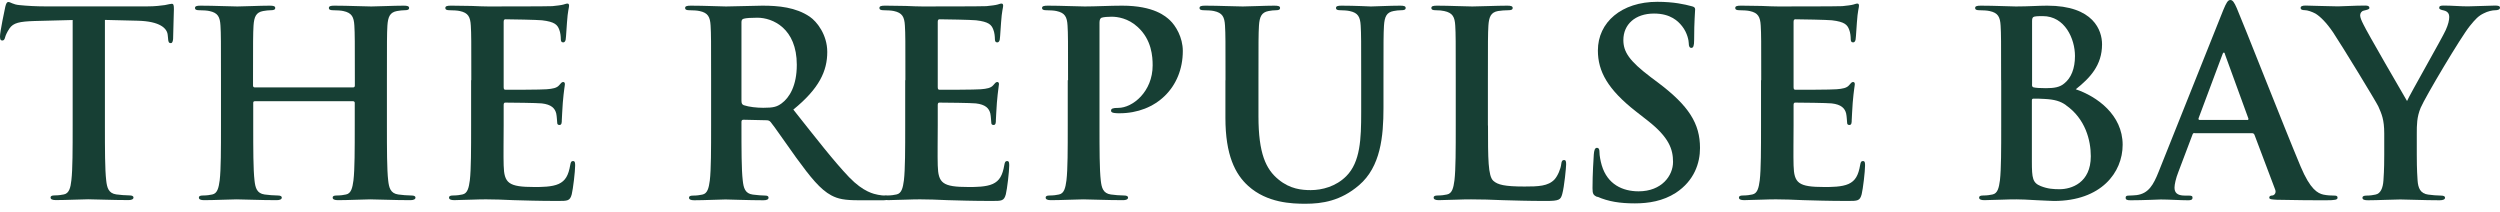
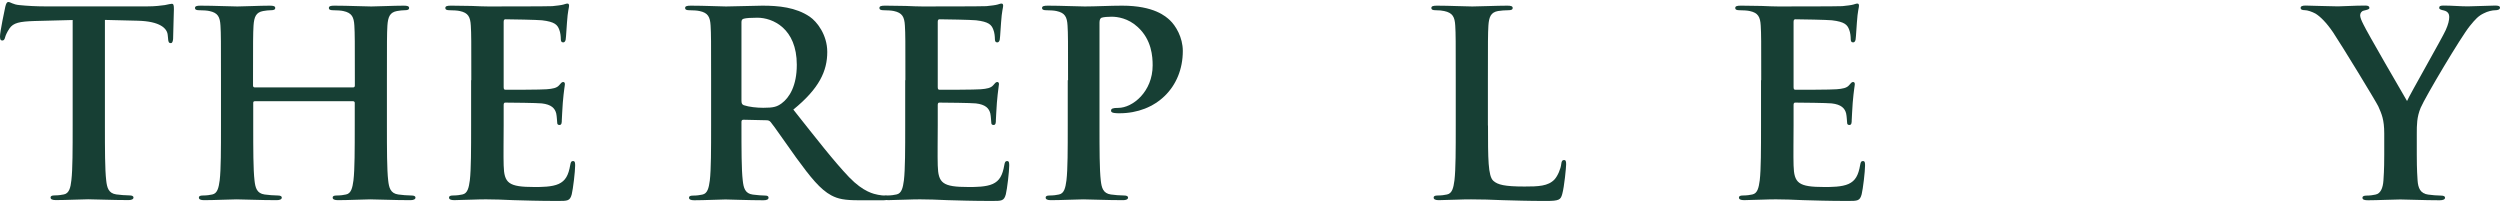
<svg xmlns="http://www.w3.org/2000/svg" width="200" height="17" viewBox="0 0 200 17" fill="none">
  <path d="M5.821 1.601L2.755 1.681C1.561 1.721 1.067 1.824 0.757 2.278C0.55 2.589 0.446 2.836 0.406 2.995C0.366 3.154 0.303 3.242 0.183 3.242C0.04 3.242 0 3.138 0 2.915C-0.008 2.589 0.382 0.71 0.422 0.55C0.486 0.28 0.55 0.16 0.669 0.16C0.836 0.16 1.043 0.367 1.553 0.407C2.15 0.471 2.931 0.511 3.615 0.511H11.77C12.43 0.511 12.884 0.447 13.187 0.407C13.498 0.343 13.657 0.303 13.744 0.303C13.888 0.303 13.912 0.431 13.912 0.733C13.912 1.163 13.848 2.589 13.848 3.122C13.824 3.329 13.784 3.449 13.665 3.449C13.498 3.449 13.458 3.345 13.442 3.035L13.418 2.812C13.378 2.278 12.821 1.697 10.989 1.657L8.393 1.593V10.034C8.393 11.93 8.393 13.554 8.497 14.438C8.56 15.011 8.68 15.465 9.301 15.553C9.588 15.592 10.041 15.632 10.352 15.632C10.575 15.632 10.679 15.696 10.679 15.8C10.679 15.943 10.511 16.007 10.288 16.007C8.927 16.007 7.629 15.943 7.055 15.943C6.586 15.943 5.288 16.007 4.459 16.007C4.189 16.007 4.045 15.943 4.045 15.8C4.045 15.696 4.125 15.632 4.372 15.632C4.682 15.632 4.929 15.592 5.112 15.553C5.526 15.473 5.646 15.019 5.71 14.422C5.813 13.554 5.813 11.93 5.813 10.034V1.601H5.821Z" fill="#173F34" />
  <path d="M28.261 6.991C28.325 6.991 28.388 6.951 28.388 6.847V6.417C28.388 3.288 28.388 2.715 28.349 2.054C28.309 1.353 28.142 1.026 27.465 0.883C27.297 0.843 26.947 0.819 26.66 0.819C26.437 0.819 26.31 0.78 26.31 0.636C26.31 0.493 26.453 0.453 26.74 0.453C27.855 0.453 29.145 0.517 29.702 0.517C30.196 0.517 31.494 0.453 32.298 0.453C32.585 0.453 32.728 0.493 32.728 0.636C32.728 0.78 32.601 0.819 32.354 0.819C32.187 0.819 32.004 0.843 31.757 0.883C31.199 0.987 31.04 1.337 30.992 2.054C30.953 2.715 30.953 3.288 30.953 6.417V10.041C30.953 11.936 30.953 13.56 31.056 14.444C31.12 15.018 31.239 15.471 31.86 15.559C32.147 15.599 32.601 15.639 32.911 15.639C33.134 15.639 33.238 15.702 33.238 15.806C33.238 15.949 33.071 16.013 32.824 16.013C31.486 16.013 30.188 15.949 29.615 15.949C29.145 15.949 27.847 16.013 27.043 16.013C26.756 16.013 26.613 15.949 26.613 15.806C26.613 15.702 26.692 15.639 26.939 15.639C27.25 15.639 27.497 15.599 27.68 15.559C28.094 15.479 28.197 15.025 28.277 14.428C28.38 13.56 28.38 11.936 28.38 10.041V8.225C28.38 8.145 28.317 8.098 28.253 8.098H20.386C20.322 8.098 20.258 8.122 20.258 8.225V10.041C20.258 11.936 20.258 13.56 20.362 14.444C20.425 15.018 20.545 15.471 21.166 15.559C21.453 15.599 21.907 15.639 22.217 15.639C22.44 15.639 22.544 15.702 22.544 15.806C22.544 15.949 22.376 16.013 22.129 16.013C20.792 16.013 19.494 15.949 18.92 15.949C18.451 15.949 17.152 16.013 16.324 16.013C16.054 16.013 15.91 15.949 15.91 15.806C15.91 15.702 15.99 15.639 16.237 15.639C16.547 15.639 16.794 15.599 16.977 15.559C17.391 15.479 17.495 15.025 17.575 14.428C17.678 13.56 17.678 11.936 17.678 10.041V6.417C17.678 3.288 17.678 2.715 17.638 2.054C17.599 1.353 17.431 1.026 16.754 0.883C16.587 0.843 16.237 0.819 15.95 0.819C15.727 0.819 15.6 0.78 15.6 0.636C15.6 0.493 15.743 0.453 16.03 0.453C17.145 0.453 18.435 0.517 18.992 0.517C19.486 0.517 20.784 0.453 21.588 0.453C21.875 0.453 22.018 0.493 22.018 0.636C22.018 0.78 21.89 0.819 21.644 0.819C21.477 0.819 21.293 0.843 21.047 0.883C20.489 0.987 20.33 1.337 20.282 2.054C20.242 2.715 20.242 3.288 20.242 6.417V6.847C20.242 6.951 20.306 6.991 20.37 6.991H28.237H28.261Z" fill="#173F34" />
  <path d="M37.705 6.417C37.705 3.287 37.705 2.714 37.665 2.053C37.626 1.352 37.458 1.026 36.782 0.882C36.614 0.843 36.264 0.819 35.977 0.819C35.754 0.819 35.627 0.779 35.627 0.636C35.627 0.492 35.77 0.452 36.081 0.452C36.638 0.452 37.235 0.476 37.745 0.476C38.279 0.5 38.756 0.516 39.043 0.516C39.704 0.516 43.797 0.516 44.187 0.492C44.577 0.452 44.904 0.413 45.071 0.365C45.175 0.341 45.294 0.285 45.398 0.285C45.501 0.285 45.525 0.365 45.525 0.468C45.525 0.612 45.421 0.858 45.358 1.806C45.334 2.013 45.294 2.921 45.254 3.168C45.23 3.271 45.191 3.391 45.047 3.391C44.904 3.391 44.864 3.287 44.864 3.104C44.864 2.961 44.84 2.61 44.737 2.364C44.593 1.989 44.386 1.742 43.359 1.623C43.009 1.583 40.851 1.543 40.437 1.543C40.333 1.543 40.293 1.607 40.293 1.75V6.958C40.293 7.102 40.317 7.181 40.437 7.181C40.89 7.181 43.255 7.181 43.733 7.141C44.227 7.102 44.538 7.038 44.721 6.831C44.864 6.664 44.944 6.56 45.047 6.56C45.127 6.56 45.191 6.6 45.191 6.727C45.191 6.855 45.111 7.181 45.023 8.232C44.999 8.646 44.944 9.467 44.944 9.61C44.944 9.777 44.944 10 44.76 10C44.617 10 44.577 9.92 44.577 9.817C44.553 9.61 44.553 9.347 44.498 9.076C44.394 8.662 44.108 8.36 43.343 8.272C42.953 8.232 40.914 8.208 40.421 8.208C40.317 8.208 40.293 8.288 40.293 8.415V10.04C40.293 10.741 40.269 12.636 40.293 13.233C40.333 14.65 40.667 14.961 42.762 14.961C43.295 14.961 44.163 14.961 44.697 14.714C45.23 14.467 45.477 14.037 45.62 13.193C45.66 12.97 45.7 12.883 45.843 12.883C46.011 12.883 46.011 13.05 46.011 13.257C46.011 13.727 45.843 15.128 45.74 15.542C45.597 16.076 45.413 16.076 44.625 16.076C43.08 16.076 41.95 16.036 41.066 16.012C40.182 15.972 39.545 15.948 38.923 15.948C38.701 15.948 38.247 15.948 37.753 15.972C37.283 15.972 36.742 16.012 36.336 16.012C36.065 16.012 35.922 15.948 35.922 15.805C35.922 15.702 36.001 15.638 36.248 15.638C36.559 15.638 36.805 15.598 36.989 15.558C37.403 15.479 37.506 15.025 37.586 14.428C37.689 13.56 37.689 11.935 37.689 10.04V6.417H37.705Z" fill="#173F34" />
  <path d="M56.888 6.417C56.888 3.288 56.888 2.715 56.848 2.054C56.809 1.353 56.641 1.026 55.965 0.883C55.797 0.843 55.447 0.819 55.16 0.819C54.937 0.819 54.81 0.78 54.81 0.636C54.81 0.493 54.953 0.453 55.264 0.453C56.355 0.453 57.653 0.517 58.083 0.517C58.783 0.517 60.344 0.453 60.989 0.453C62.287 0.453 63.665 0.581 64.78 1.337C65.353 1.727 66.181 2.778 66.181 4.156C66.181 5.677 65.544 7.078 63.466 8.767C65.297 11.076 66.715 12.907 67.933 14.181C69.088 15.376 69.932 15.519 70.242 15.583C70.465 15.623 70.656 15.647 70.816 15.647C70.975 15.647 71.062 15.71 71.062 15.814C71.062 15.981 70.919 16.021 70.672 16.021H68.713C67.559 16.021 67.049 15.917 66.507 15.631C65.624 15.161 64.843 14.189 63.689 12.605C62.868 11.474 61.921 10.072 61.65 9.762C61.547 9.635 61.427 9.619 61.276 9.619L59.484 9.579C59.381 9.579 59.317 9.619 59.317 9.746V10.033C59.317 11.944 59.317 13.576 59.42 14.436C59.484 15.034 59.604 15.487 60.225 15.567C60.535 15.607 60.989 15.647 61.236 15.647C61.403 15.647 61.483 15.71 61.483 15.814C61.483 15.957 61.34 16.021 61.069 16.021C59.874 16.021 58.353 15.957 58.043 15.957C57.653 15.957 56.355 16.021 55.535 16.021C55.264 16.021 55.12 15.957 55.12 15.814C55.12 15.71 55.2 15.647 55.447 15.647C55.757 15.647 56.004 15.607 56.187 15.567C56.602 15.487 56.705 15.034 56.785 14.436C56.888 13.568 56.888 11.944 56.888 10.049V6.425V6.417ZM59.317 8.042C59.317 8.265 59.357 8.352 59.5 8.416C59.93 8.56 60.551 8.623 61.061 8.623C61.881 8.623 62.152 8.544 62.526 8.273C63.147 7.819 63.744 6.871 63.744 5.183C63.744 2.261 61.809 1.417 60.591 1.417C60.073 1.417 59.707 1.441 59.5 1.496C59.357 1.536 59.317 1.624 59.317 1.783V8.042Z" fill="#173F34" />
  <path d="M72.432 6.417C72.432 3.287 72.432 2.714 72.392 2.053C72.352 1.352 72.185 1.026 71.508 0.882C71.341 0.843 70.991 0.819 70.704 0.819C70.481 0.819 70.354 0.779 70.354 0.636C70.354 0.492 70.497 0.452 70.808 0.452C71.365 0.452 71.962 0.476 72.472 0.476C73.005 0.5 73.483 0.516 73.77 0.516C74.431 0.516 78.524 0.516 78.914 0.492C79.304 0.452 79.631 0.413 79.798 0.365C79.901 0.341 80.021 0.285 80.124 0.285C80.228 0.285 80.252 0.365 80.252 0.468C80.252 0.612 80.148 0.858 80.085 1.806C80.061 2.013 80.021 2.921 79.981 3.168C79.957 3.271 79.917 3.391 79.774 3.391C79.631 3.391 79.591 3.287 79.591 3.104C79.591 2.961 79.567 2.61 79.463 2.364C79.32 1.989 79.113 1.742 78.086 1.623C77.735 1.583 75.577 1.543 75.163 1.543C75.06 1.543 75.02 1.607 75.02 1.75V6.958C75.02 7.102 75.044 7.181 75.163 7.181C75.617 7.181 77.982 7.181 78.46 7.141C78.954 7.102 79.264 7.038 79.447 6.831C79.591 6.664 79.67 6.56 79.774 6.56C79.854 6.56 79.917 6.6 79.917 6.727C79.917 6.855 79.838 7.181 79.75 8.232C79.726 8.646 79.67 9.467 79.67 9.61C79.67 9.777 79.67 10 79.487 10C79.344 10 79.304 9.92 79.304 9.817C79.28 9.61 79.28 9.347 79.225 9.076C79.121 8.662 78.834 8.36 78.07 8.272C77.68 8.232 75.641 8.208 75.147 8.208C75.044 8.208 75.02 8.288 75.02 8.415V10.04C75.02 10.741 74.996 12.636 75.02 13.233C75.06 14.65 75.394 14.961 77.489 14.961C78.022 14.961 78.89 14.961 79.424 14.714C79.957 14.467 80.204 14.037 80.347 13.193C80.387 12.97 80.427 12.883 80.57 12.883C80.737 12.883 80.737 13.05 80.737 13.257C80.737 13.727 80.57 15.128 80.467 15.542C80.323 16.076 80.14 16.076 79.352 16.076C77.807 16.076 76.676 16.036 75.792 16.012C74.909 15.972 74.272 15.948 73.65 15.948C73.427 15.948 72.974 15.948 72.48 15.972C72.01 15.972 71.469 16.012 71.062 16.012C70.792 16.012 70.648 15.948 70.648 15.805C70.648 15.702 70.728 15.638 70.975 15.638C71.285 15.638 71.532 15.598 71.715 15.558C72.129 15.479 72.233 15.025 72.312 14.428C72.416 13.56 72.416 11.935 72.416 10.04V6.417H72.432Z" fill="#173F34" />
  <path d="M85.444 6.417C85.444 3.288 85.444 2.715 85.404 2.054C85.364 1.353 85.197 1.026 84.52 0.883C84.353 0.843 84.002 0.819 83.716 0.819C83.493 0.819 83.365 0.78 83.365 0.636C83.365 0.493 83.509 0.453 83.819 0.453C84.91 0.453 86.208 0.517 86.781 0.517C87.626 0.517 88.82 0.453 89.767 0.453C92.34 0.453 93.271 1.321 93.598 1.624C94.052 2.054 94.625 2.985 94.625 4.076C94.625 6.999 92.483 9.061 89.561 9.061C89.457 9.061 89.234 9.061 89.13 9.037C89.027 9.013 88.884 8.997 88.884 8.854C88.884 8.687 89.027 8.631 89.457 8.631C90.612 8.631 92.212 7.333 92.212 5.231C92.212 4.554 92.148 3.169 90.994 2.141C90.253 1.464 89.409 1.337 88.931 1.337C88.621 1.337 88.31 1.361 88.127 1.417C88.024 1.456 87.96 1.584 87.96 1.807V10.041C87.96 11.936 87.96 13.56 88.063 14.444C88.127 15.018 88.247 15.471 88.868 15.559C89.154 15.599 89.608 15.639 89.919 15.639C90.142 15.639 90.245 15.702 90.245 15.806C90.245 15.949 90.078 16.013 89.855 16.013C88.493 16.013 87.195 15.949 86.662 15.949C86.192 15.949 84.894 16.013 84.066 16.013C83.795 16.013 83.652 15.949 83.652 15.806C83.652 15.702 83.731 15.639 83.978 15.639C84.289 15.639 84.536 15.599 84.719 15.559C85.133 15.479 85.237 15.025 85.316 14.428C85.42 13.56 85.42 11.936 85.42 10.041V6.417H85.444Z" fill="#173F34" />
-   <path d="M98.041 6.417C98.041 3.288 98.041 2.715 98.001 2.054C97.962 1.353 97.794 1.026 97.117 0.883C96.95 0.843 96.6 0.819 96.313 0.819C96.09 0.819 95.963 0.78 95.963 0.636C95.963 0.493 96.106 0.453 96.417 0.453C97.508 0.453 98.806 0.517 99.419 0.517C99.912 0.517 101.21 0.453 101.951 0.453C102.262 0.453 102.405 0.493 102.405 0.636C102.405 0.78 102.277 0.819 102.078 0.819C101.855 0.819 101.728 0.843 101.481 0.883C100.924 0.987 100.764 1.337 100.717 2.054C100.677 2.715 100.677 3.288 100.677 6.417V9.3C100.677 12.286 101.274 13.544 102.285 14.365C103.209 15.129 104.157 15.209 104.857 15.209C105.765 15.209 106.872 14.922 107.7 14.094C108.831 12.963 108.895 11.108 108.895 8.99V6.417C108.895 3.288 108.895 2.715 108.855 2.054C108.815 1.353 108.648 1.026 107.971 0.883C107.804 0.843 107.453 0.819 107.23 0.819C107.008 0.819 106.88 0.78 106.88 0.636C106.88 0.493 107.023 0.453 107.31 0.453C108.361 0.453 109.659 0.517 109.675 0.517C109.922 0.517 111.22 0.453 112.024 0.453C112.311 0.453 112.454 0.493 112.454 0.636C112.454 0.78 112.327 0.819 112.08 0.819C111.857 0.819 111.73 0.843 111.483 0.883C110.925 0.987 110.766 1.337 110.718 2.054C110.678 2.715 110.678 3.288 110.678 6.417V8.623C110.678 10.909 110.456 13.337 108.72 14.819C107.254 16.077 105.773 16.3 104.435 16.3C103.345 16.3 101.37 16.236 99.865 14.882C98.814 13.935 98.033 12.414 98.033 9.427V6.425L98.041 6.417Z" fill="#173F34" />
  <path d="M119.04 10.041C119.04 12.676 119.04 14.094 119.47 14.468C119.82 14.779 120.354 14.922 121.962 14.922C123.053 14.922 123.857 14.898 124.367 14.349C124.614 14.078 124.861 13.505 124.901 13.114C124.924 12.931 124.964 12.804 125.124 12.804C125.267 12.804 125.291 12.907 125.291 13.154C125.291 13.377 125.147 14.922 124.98 15.519C124.853 15.973 124.757 16.077 123.682 16.077C122.201 16.077 121.126 16.037 120.202 16.013C119.279 15.973 118.538 15.949 117.694 15.949C117.471 15.949 117.017 15.949 116.523 15.973C116.054 15.973 115.512 16.013 115.106 16.013C114.835 16.013 114.692 15.949 114.692 15.806C114.692 15.702 114.772 15.639 115.018 15.639C115.329 15.639 115.576 15.599 115.759 15.559C116.173 15.479 116.277 15.025 116.356 14.428C116.46 13.56 116.46 11.936 116.46 10.041V6.417C116.46 3.288 116.46 2.715 116.42 2.054C116.38 1.353 116.213 1.026 115.536 0.883C115.369 0.843 115.122 0.819 114.859 0.819C114.636 0.819 114.509 0.78 114.509 0.636C114.509 0.493 114.652 0.453 114.963 0.453C115.934 0.453 117.224 0.517 117.782 0.517C118.275 0.517 119.78 0.453 120.585 0.453C120.871 0.453 121.015 0.493 121.015 0.636C121.015 0.78 120.887 0.819 120.64 0.819C120.417 0.819 120.083 0.843 119.836 0.883C119.279 0.987 119.119 1.337 119.072 2.054C119.032 2.715 119.032 3.288 119.032 6.417V10.041H119.04Z" fill="#173F34" />
-   <path d="M127.791 15.76C127.465 15.617 127.401 15.513 127.401 15.059C127.401 13.929 127.481 12.694 127.504 12.36C127.528 12.049 127.584 11.826 127.751 11.826C127.934 11.826 127.958 12.009 127.958 12.177C127.958 12.447 128.038 12.877 128.141 13.228C128.595 14.749 129.806 15.306 131.088 15.306C132.943 15.306 133.843 14.048 133.843 12.957C133.843 11.946 133.532 10.998 131.828 9.66L130.881 8.92C128.619 7.152 127.831 5.711 127.831 4.038C127.831 1.777 129.726 0.145 132.585 0.145C133.923 0.145 134.791 0.352 135.324 0.495C135.507 0.535 135.611 0.598 135.611 0.742C135.611 1.012 135.531 1.61 135.531 3.21C135.531 3.664 135.467 3.831 135.308 3.831C135.165 3.831 135.101 3.704 135.101 3.457C135.101 3.274 134.998 2.637 134.568 2.095C134.257 1.705 133.66 1.084 132.322 1.084C130.801 1.084 129.869 1.968 129.869 3.202C129.869 4.15 130.339 4.867 132.051 6.165L132.625 6.595C135.117 8.466 136.001 9.891 136.001 11.842C136.001 13.037 135.547 14.454 134.066 15.426C133.039 16.087 131.884 16.27 130.793 16.27C129.599 16.27 128.675 16.126 127.791 15.736V15.76Z" fill="#173F34" />
  <path d="M140.898 6.417C140.898 3.287 140.898 2.714 140.858 2.053C140.819 1.352 140.651 1.026 139.975 0.882C139.807 0.843 139.457 0.819 139.17 0.819C138.947 0.819 138.82 0.779 138.82 0.636C138.82 0.492 138.963 0.452 139.274 0.452C139.831 0.452 140.428 0.476 140.938 0.476C141.472 0.5 141.949 0.516 142.236 0.516C142.897 0.516 146.99 0.516 147.38 0.492C147.77 0.452 148.097 0.413 148.264 0.365C148.368 0.341 148.487 0.285 148.591 0.285C148.694 0.285 148.718 0.365 148.718 0.468C148.718 0.612 148.614 0.858 148.551 1.806C148.527 2.013 148.487 2.921 148.447 3.168C148.423 3.271 148.384 3.391 148.24 3.391C148.097 3.391 148.057 3.287 148.057 3.104C148.057 2.961 148.033 2.61 147.93 2.364C147.786 1.989 147.579 1.742 146.552 1.623C146.202 1.583 144.044 1.543 143.63 1.543C143.526 1.543 143.486 1.607 143.486 1.75V6.958C143.486 7.102 143.51 7.181 143.63 7.181C144.084 7.181 146.449 7.181 146.926 7.141C147.42 7.102 147.731 7.038 147.914 6.831C148.057 6.664 148.137 6.56 148.24 6.56C148.32 6.56 148.384 6.6 148.384 6.727C148.384 6.855 148.304 7.181 148.216 8.232C148.192 8.646 148.137 9.467 148.137 9.61C148.137 9.777 148.137 10 147.954 10C147.81 10 147.77 9.92 147.77 9.817C147.747 9.61 147.747 9.347 147.691 9.076C147.587 8.662 147.301 8.36 146.536 8.272C146.146 8.232 144.107 8.208 143.614 8.208C143.51 8.208 143.486 8.288 143.486 8.415V10.04C143.486 10.741 143.462 12.636 143.486 13.233C143.526 14.65 143.861 14.961 145.955 14.961C146.488 14.961 147.356 14.961 147.89 14.714C148.423 14.467 148.67 14.037 148.814 13.193C148.853 12.97 148.893 12.883 149.037 12.883C149.204 12.883 149.204 13.05 149.204 13.257C149.204 13.727 149.037 15.128 148.933 15.542C148.79 16.076 148.607 16.076 147.818 16.076C146.273 16.076 145.143 16.036 144.259 16.012C143.375 15.972 142.738 15.948 142.117 15.948C141.894 15.948 141.44 15.948 140.946 15.972C140.476 15.972 139.935 16.012 139.529 16.012C139.258 16.012 139.115 15.948 139.115 15.805C139.115 15.702 139.194 15.638 139.441 15.638C139.752 15.638 139.998 15.598 140.182 15.558C140.596 15.479 140.699 15.025 140.779 14.428C140.882 13.56 140.882 11.935 140.882 10.04V6.417H140.898Z" fill="#173F34" />
-   <path d="M160.089 6.417C160.089 3.288 160.089 2.715 160.049 2.054C160.01 1.353 159.842 1.026 159.166 0.883C158.998 0.843 158.648 0.819 158.361 0.819C158.138 0.819 158.011 0.78 158.011 0.636C158.011 0.493 158.154 0.453 158.465 0.453C159.556 0.453 160.854 0.517 161.268 0.517C162.279 0.517 163.083 0.453 163.776 0.453C167.503 0.453 168.164 2.452 168.164 3.543C168.164 5.231 167.192 6.242 166.062 7.142C167.75 7.715 169.812 9.181 169.812 11.585C169.812 13.791 168.1 16.077 164.318 16.077C164.071 16.077 163.474 16.037 162.876 16.013C162.255 15.973 161.642 15.949 161.331 15.949C161.108 15.949 160.655 15.949 160.161 15.973C159.691 15.973 159.15 16.013 158.743 16.013C158.473 16.013 158.329 15.949 158.329 15.806C158.329 15.702 158.409 15.639 158.656 15.639C158.966 15.639 159.213 15.599 159.396 15.559C159.811 15.479 159.914 15.025 159.994 14.428C160.097 13.56 160.097 11.936 160.097 10.041V6.417H160.089ZM162.558 6.768C162.558 6.935 162.621 6.975 162.701 6.991C162.884 7.031 163.195 7.054 163.673 7.054C164.349 7.054 164.803 6.975 165.154 6.664C165.687 6.234 165.998 5.494 165.998 4.482C165.998 3.105 165.194 1.289 163.426 1.289C163.139 1.289 162.956 1.289 162.749 1.329C162.606 1.369 162.566 1.456 162.566 1.679V6.768H162.558ZM165.273 8.408C164.843 8.098 164.365 7.954 163.561 7.915C163.187 7.891 162.988 7.891 162.677 7.891C162.598 7.891 162.55 7.93 162.55 8.034V12.915C162.55 14.277 162.613 14.627 163.266 14.89C163.824 15.113 164.294 15.137 164.771 15.137C165.695 15.137 167.264 14.643 167.264 12.501C167.264 11.227 166.834 9.499 165.265 8.408H165.273Z" fill="#173F34" />
-   <path d="M175.569 10.639C175.466 10.639 175.426 10.678 175.386 10.806L174.271 13.752C174.064 14.27 173.961 14.764 173.961 15.01C173.961 15.385 174.144 15.647 174.781 15.647H175.092C175.338 15.647 175.402 15.687 175.402 15.815C175.402 15.982 175.275 16.022 175.052 16.022C174.391 16.022 173.507 15.958 172.87 15.958C172.647 15.958 171.508 16.022 170.441 16.022C170.17 16.022 170.051 15.982 170.051 15.815C170.051 15.687 170.131 15.647 170.298 15.647C170.481 15.647 170.768 15.623 170.935 15.608C171.883 15.48 172.273 14.787 172.687 13.752L177.855 0.82C178.102 0.223 178.229 0 178.428 0C178.611 0 178.739 0.183 178.946 0.661C179.439 1.792 182.736 10.193 184.05 13.322C184.83 15.178 185.428 15.464 185.866 15.568C186.176 15.632 186.487 15.647 186.734 15.647C186.901 15.647 187.004 15.671 187.004 15.815C187.004 15.982 186.821 16.022 186.057 16.022C185.292 16.022 183.811 16.022 182.163 15.982C181.789 15.958 181.542 15.958 181.542 15.815C181.542 15.687 181.621 15.647 181.828 15.632C181.972 15.592 182.115 15.409 182.012 15.162L180.363 10.798C180.323 10.694 180.26 10.655 180.156 10.655H175.561L175.569 10.639ZM179.766 9.603C179.869 9.603 179.893 9.54 179.869 9.476L178.014 4.388C177.99 4.308 177.974 4.204 177.911 4.204C177.847 4.204 177.807 4.308 177.783 4.388L175.888 9.452C175.864 9.532 175.888 9.595 175.968 9.595H179.758L179.766 9.603Z" fill="#173F34" />
  <path d="M190.739 10.678C190.739 9.563 190.532 9.117 190.269 8.52C190.126 8.193 187.363 3.662 186.646 2.587C186.128 1.823 185.619 1.313 185.229 1.082C184.958 0.939 184.607 0.812 184.361 0.812C184.193 0.812 184.05 0.772 184.05 0.628C184.05 0.501 184.193 0.445 184.44 0.445C184.815 0.445 186.351 0.509 187.036 0.509C187.466 0.509 188.31 0.445 189.242 0.445C189.449 0.445 189.553 0.509 189.553 0.628C189.553 0.748 189.409 0.772 189.099 0.851C188.915 0.891 188.812 1.058 188.812 1.226C188.812 1.393 188.915 1.64 189.059 1.926C189.345 2.548 192.228 7.509 192.563 8.082C192.77 7.588 195.366 3.057 195.652 2.42C195.859 1.966 195.939 1.616 195.939 1.353C195.939 1.146 195.859 0.923 195.509 0.836C195.326 0.796 195.135 0.756 195.135 0.628C195.135 0.485 195.238 0.445 195.485 0.445C196.162 0.445 196.823 0.509 197.42 0.509C197.874 0.509 199.236 0.445 199.626 0.445C199.849 0.445 200 0.485 200 0.613C200 0.756 199.833 0.82 199.61 0.82C199.403 0.82 199.013 0.899 198.702 1.066C198.272 1.273 198.041 1.52 197.587 2.078C196.91 2.898 194.028 7.739 193.653 8.623C193.343 9.364 193.343 10.001 193.343 10.686V12.374C193.343 12.7 193.343 13.568 193.407 14.436C193.446 15.034 193.63 15.488 194.251 15.567C194.537 15.607 194.991 15.647 195.278 15.647C195.501 15.647 195.604 15.71 195.604 15.814C195.604 15.957 195.437 16.021 195.174 16.021C193.876 16.021 192.578 15.957 192.021 15.957C191.503 15.957 190.205 16.021 189.449 16.021C189.162 16.021 188.995 15.981 188.995 15.814C188.995 15.71 189.099 15.647 189.322 15.647C189.608 15.647 189.855 15.607 190.038 15.567C190.452 15.488 190.635 15.034 190.675 14.436C190.739 13.568 190.739 12.708 190.739 12.374V10.686V10.678Z" fill="#173F34" />
</svg>